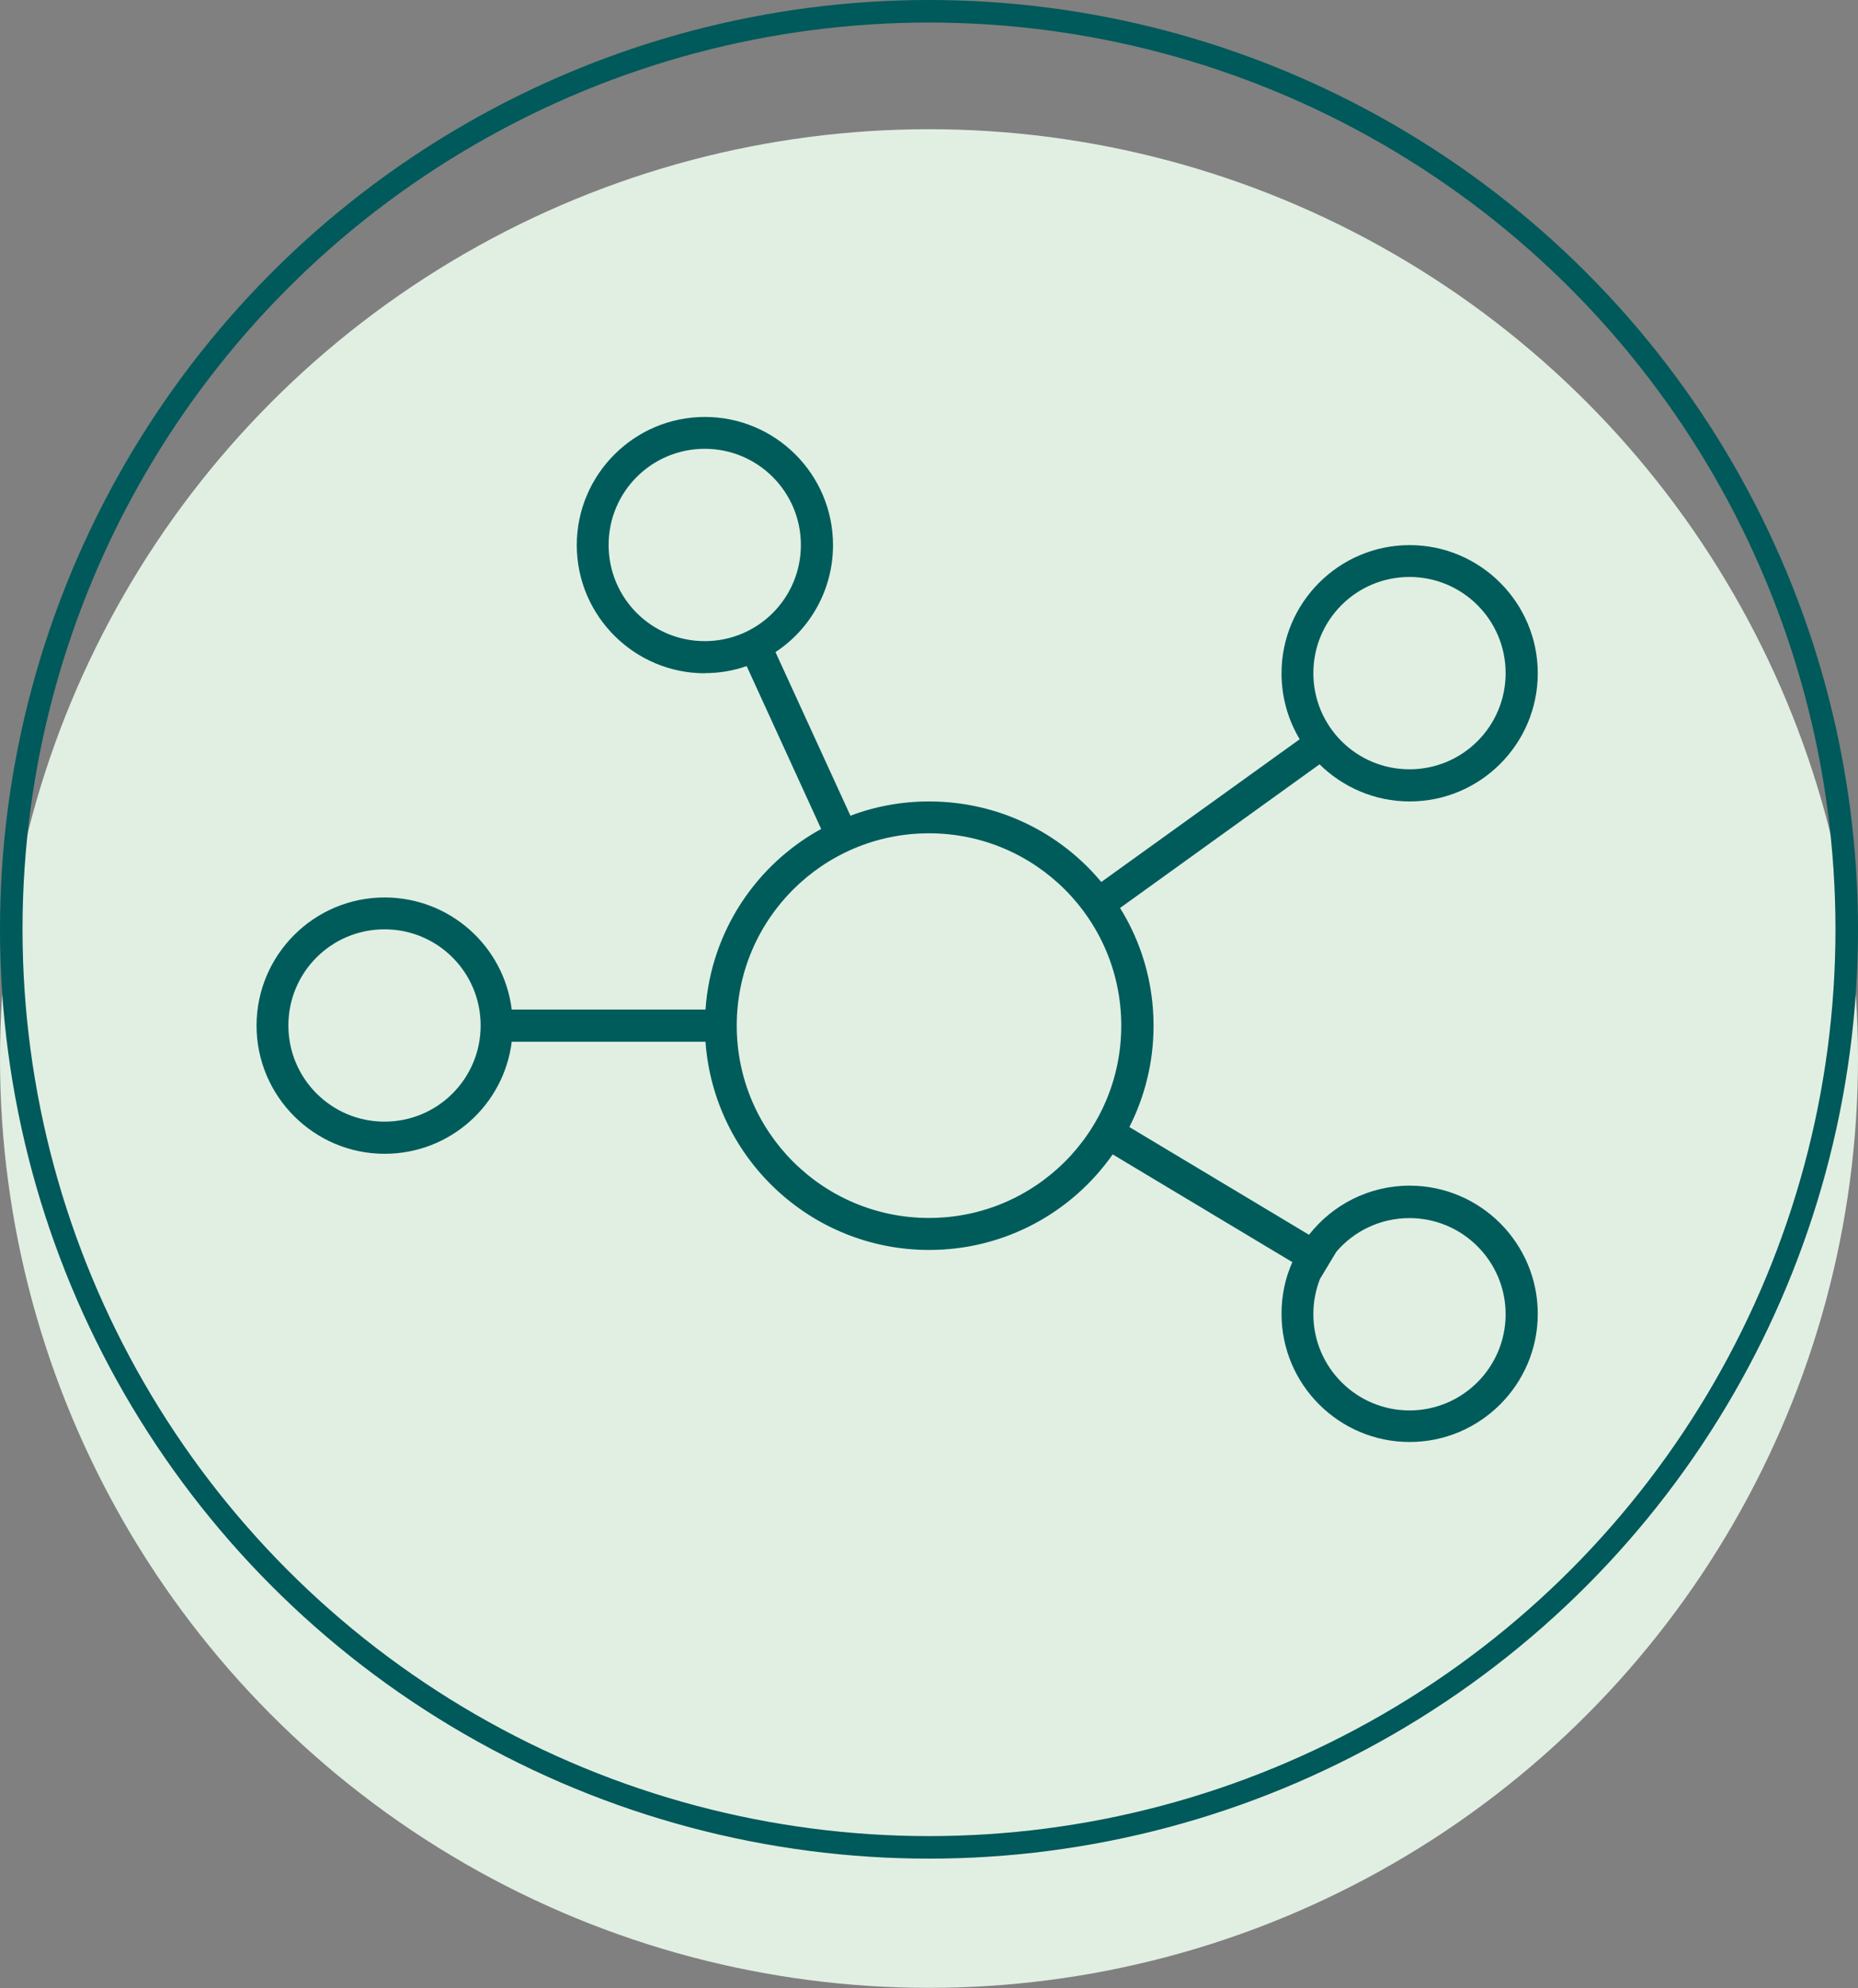
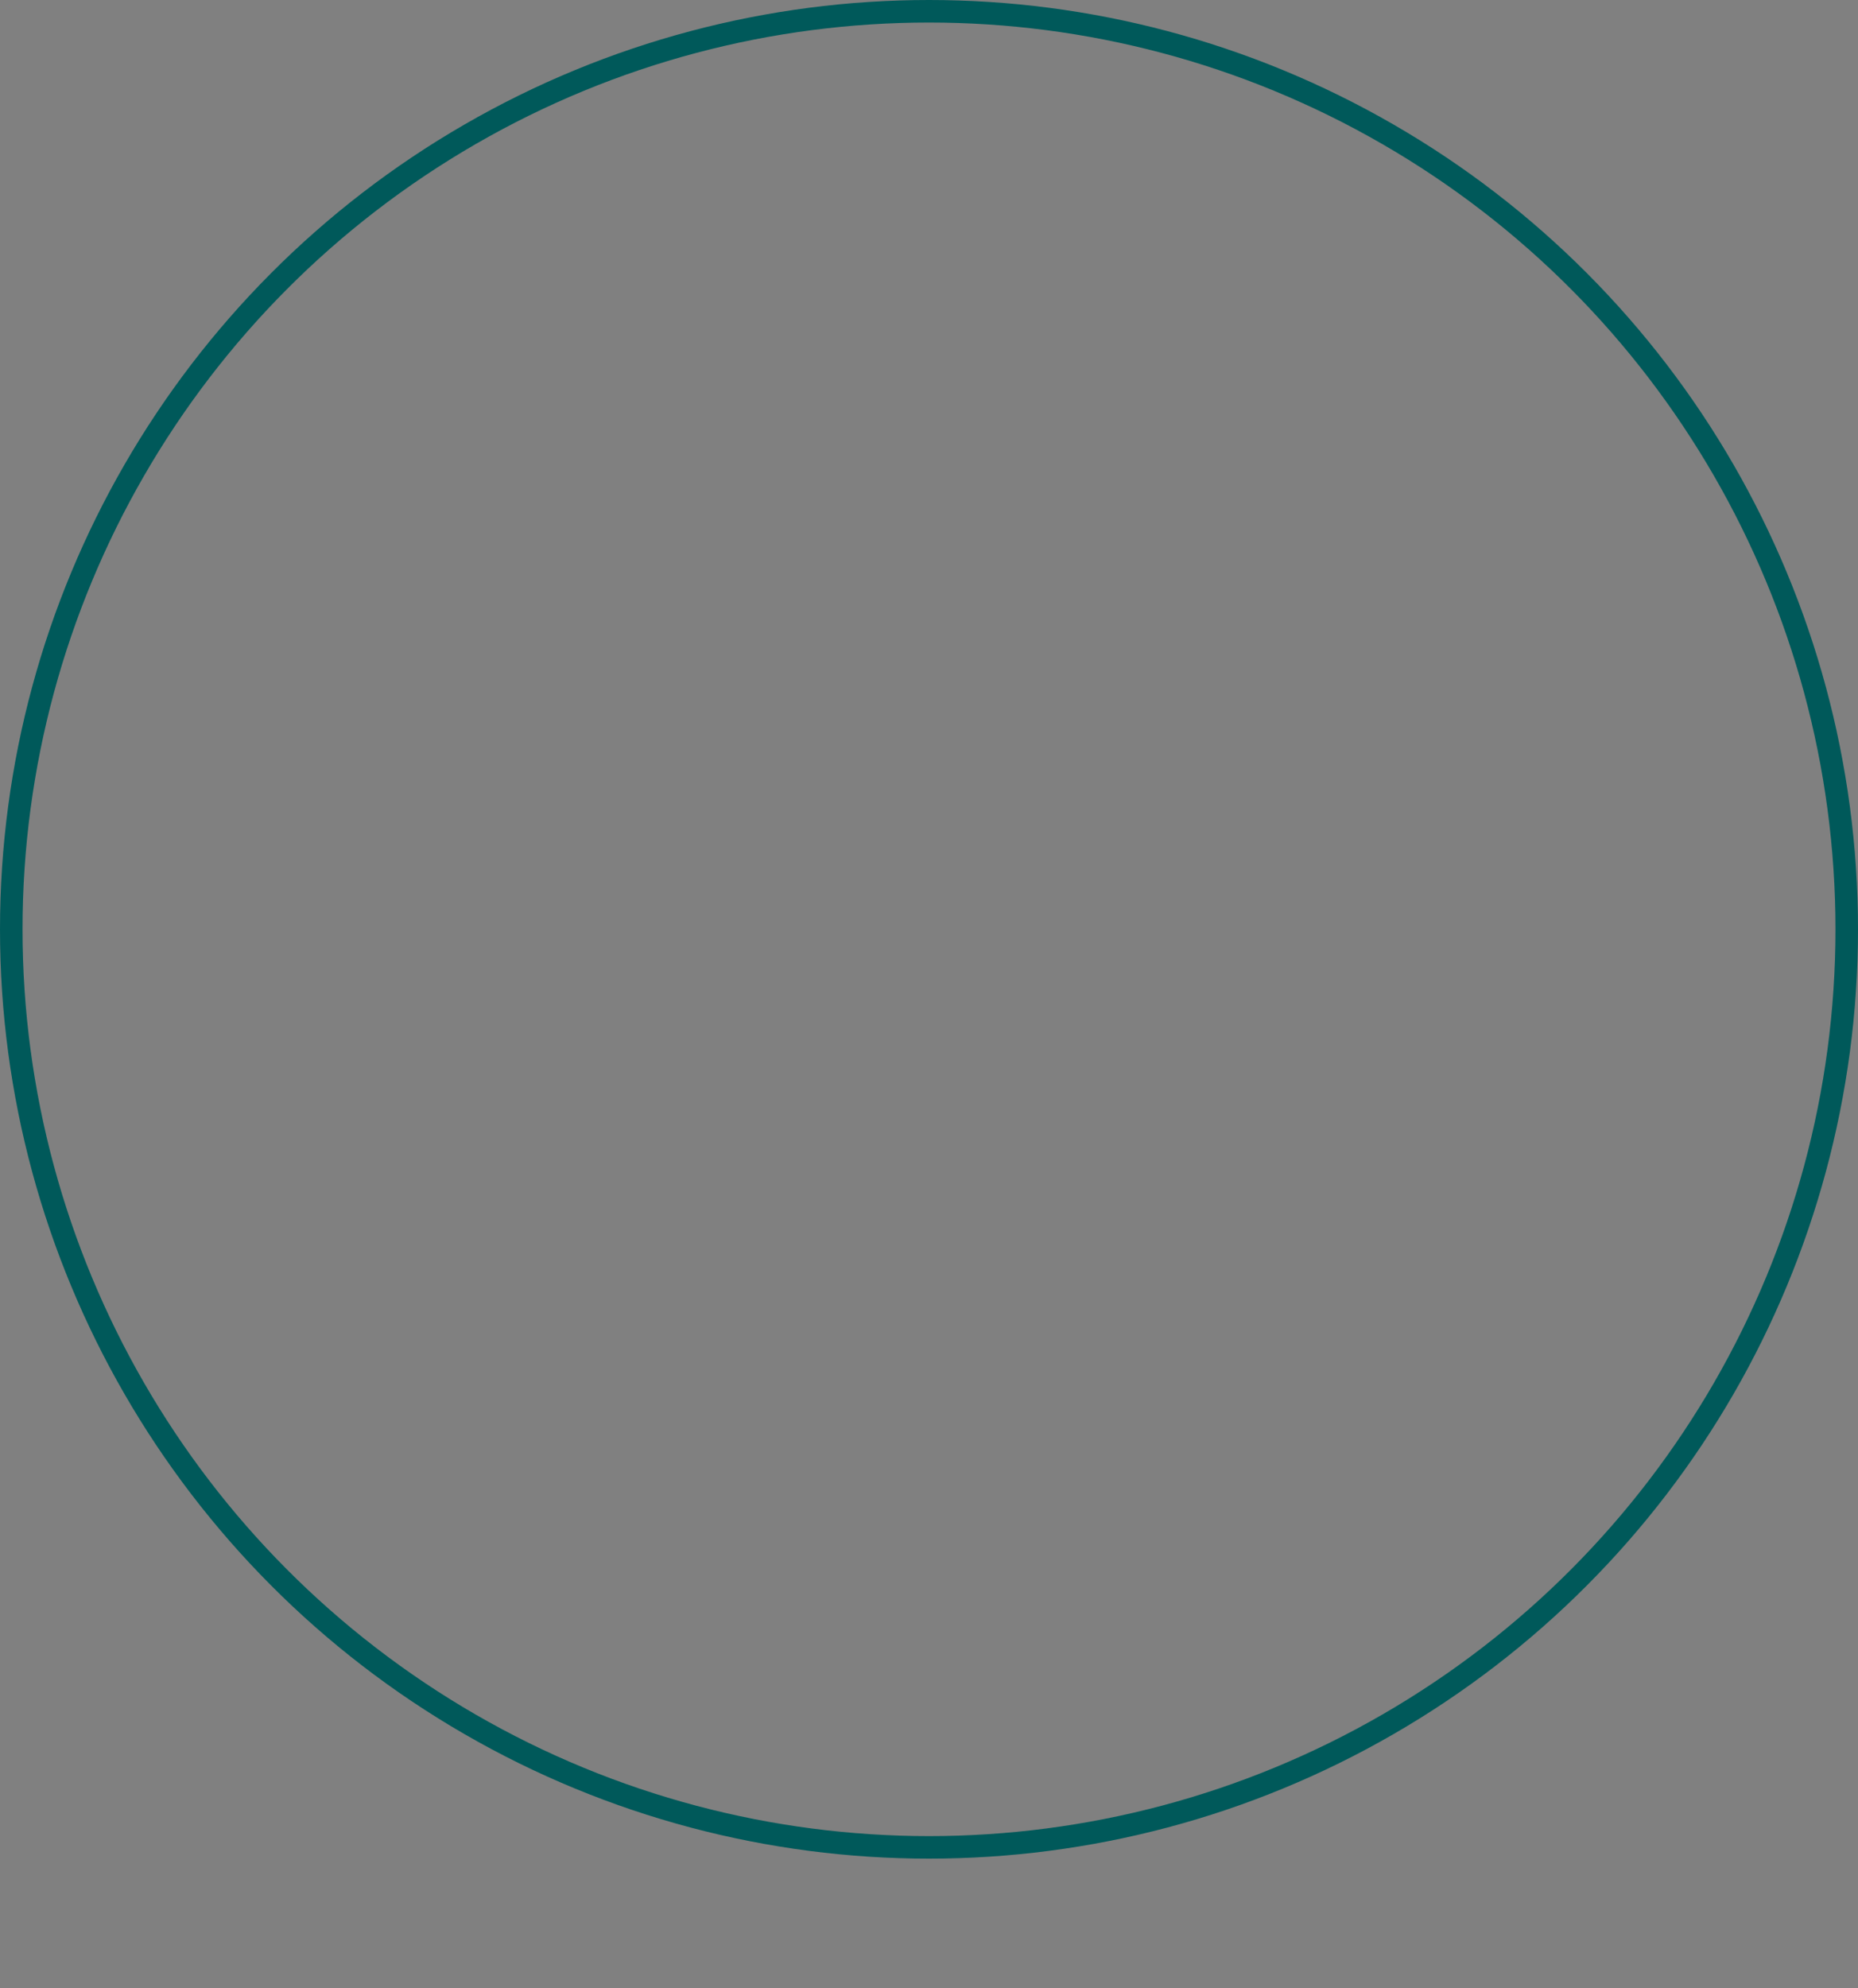
<svg xmlns="http://www.w3.org/2000/svg" id="Ebene_1" viewBox="0 0 123.7 132.31">
  <rect x="0" y="0" width="123.7" height="132.31" fill="#808080" stroke="none" />
  <defs>
    <style>
      .cls-1 {
        fill: #e1efe3;
        stroke: #e1efe3;
      }

      .cls-1, .cls-2 {
        stroke-miterlimit: 10;
        stroke-width: 1.5px;
      }

      .cls-2 {
        fill: none;
        stroke: #00595a;
      }

      .cls-3 {
        fill: #005c5b;
      }
    </style>
  </defs>
  <g>
-     <circle class="cls-1" cx="61.85" cy="70.45" r="61.1" />
    <circle class="cls-2" cx="61.85" cy="61.85" r="61.1" />
  </g>
-   <path class="cls-3" d="M46.92,29.87c3.53,0,6.4,2.86,6.4,6.4s-2.86,6.4-6.4,6.4-6.4-2.86-6.4-6.4,2.86-6.4,6.4-6.4ZM46.92,44.8c.97,0,1.92-.16,2.79-.47l4.96,10.84c-4.32,2.37-7.34,6.82-7.7,12.02h-12.9c-.52-4.21-4.12-7.46-8.46-7.46-4.71,0-8.53,3.83-8.53,8.53s3.83,8.53,8.53,8.53c4.35,0,7.94-3.25,8.46-7.46h12.9c.55,7.74,7.01,13.86,14.89,13.86,5.05,0,9.52-2.51,12.22-6.36l11.96,7.17c-.47,1.05-.72,2.21-.72,3.44,0,4.71,3.83,8.53,8.53,8.53s8.53-3.83,8.53-8.53-3.83-8.53-8.53-8.53c-2.72,0-5.14,1.28-6.7,3.27l-11.96-7.17c1.03-2.03,1.61-4.32,1.61-6.74,0-2.88-.81-5.56-2.23-7.84l13.28-9.56c1.55,1.52,3.67,2.47,6,2.47,4.71,0,8.53-3.83,8.53-8.53s-3.83-8.53-8.53-8.53-8.53,3.83-8.53,8.53c0,1.6.44,3.11,1.21,4.39l-13.21,9.5c-2.73-3.28-6.85-5.36-11.46-5.36-1.84,0-3.61.33-5.24.95l-4.99-10.89c2.31-1.52,3.83-4.15,3.83-7.12,0-4.71-3.83-8.53-8.53-8.53s-8.53,3.83-8.53,8.53,3.83,8.53,8.53,8.53ZM25.6,74.65c-3.53,0-6.4-2.86-6.4-6.4s2.86-6.4,6.4-6.4,6.4,2.86,6.4,6.4-2.86,6.4-6.4,6.4ZM87.44,87.45c0-.83.16-1.61.44-2.33h0l1.09-1.81h0c1.17-1.37,2.92-2.24,4.87-2.24,3.53,0,6.4,2.87,6.4,6.4s-2.87,6.4-6.4,6.4-6.4-2.87-6.4-6.4h0ZM93.84,38.4c3.53,0,6.4,2.86,6.4,6.4s-2.86,6.4-6.4,6.4-6.4-2.86-6.4-6.4,2.86-6.4,6.4-6.4ZM61.85,55.46c7.07,0,12.8,5.73,12.8,12.8s-5.73,12.8-12.8,12.8-12.8-5.73-12.8-12.8,5.73-12.8,12.8-12.8Z" />
</svg>